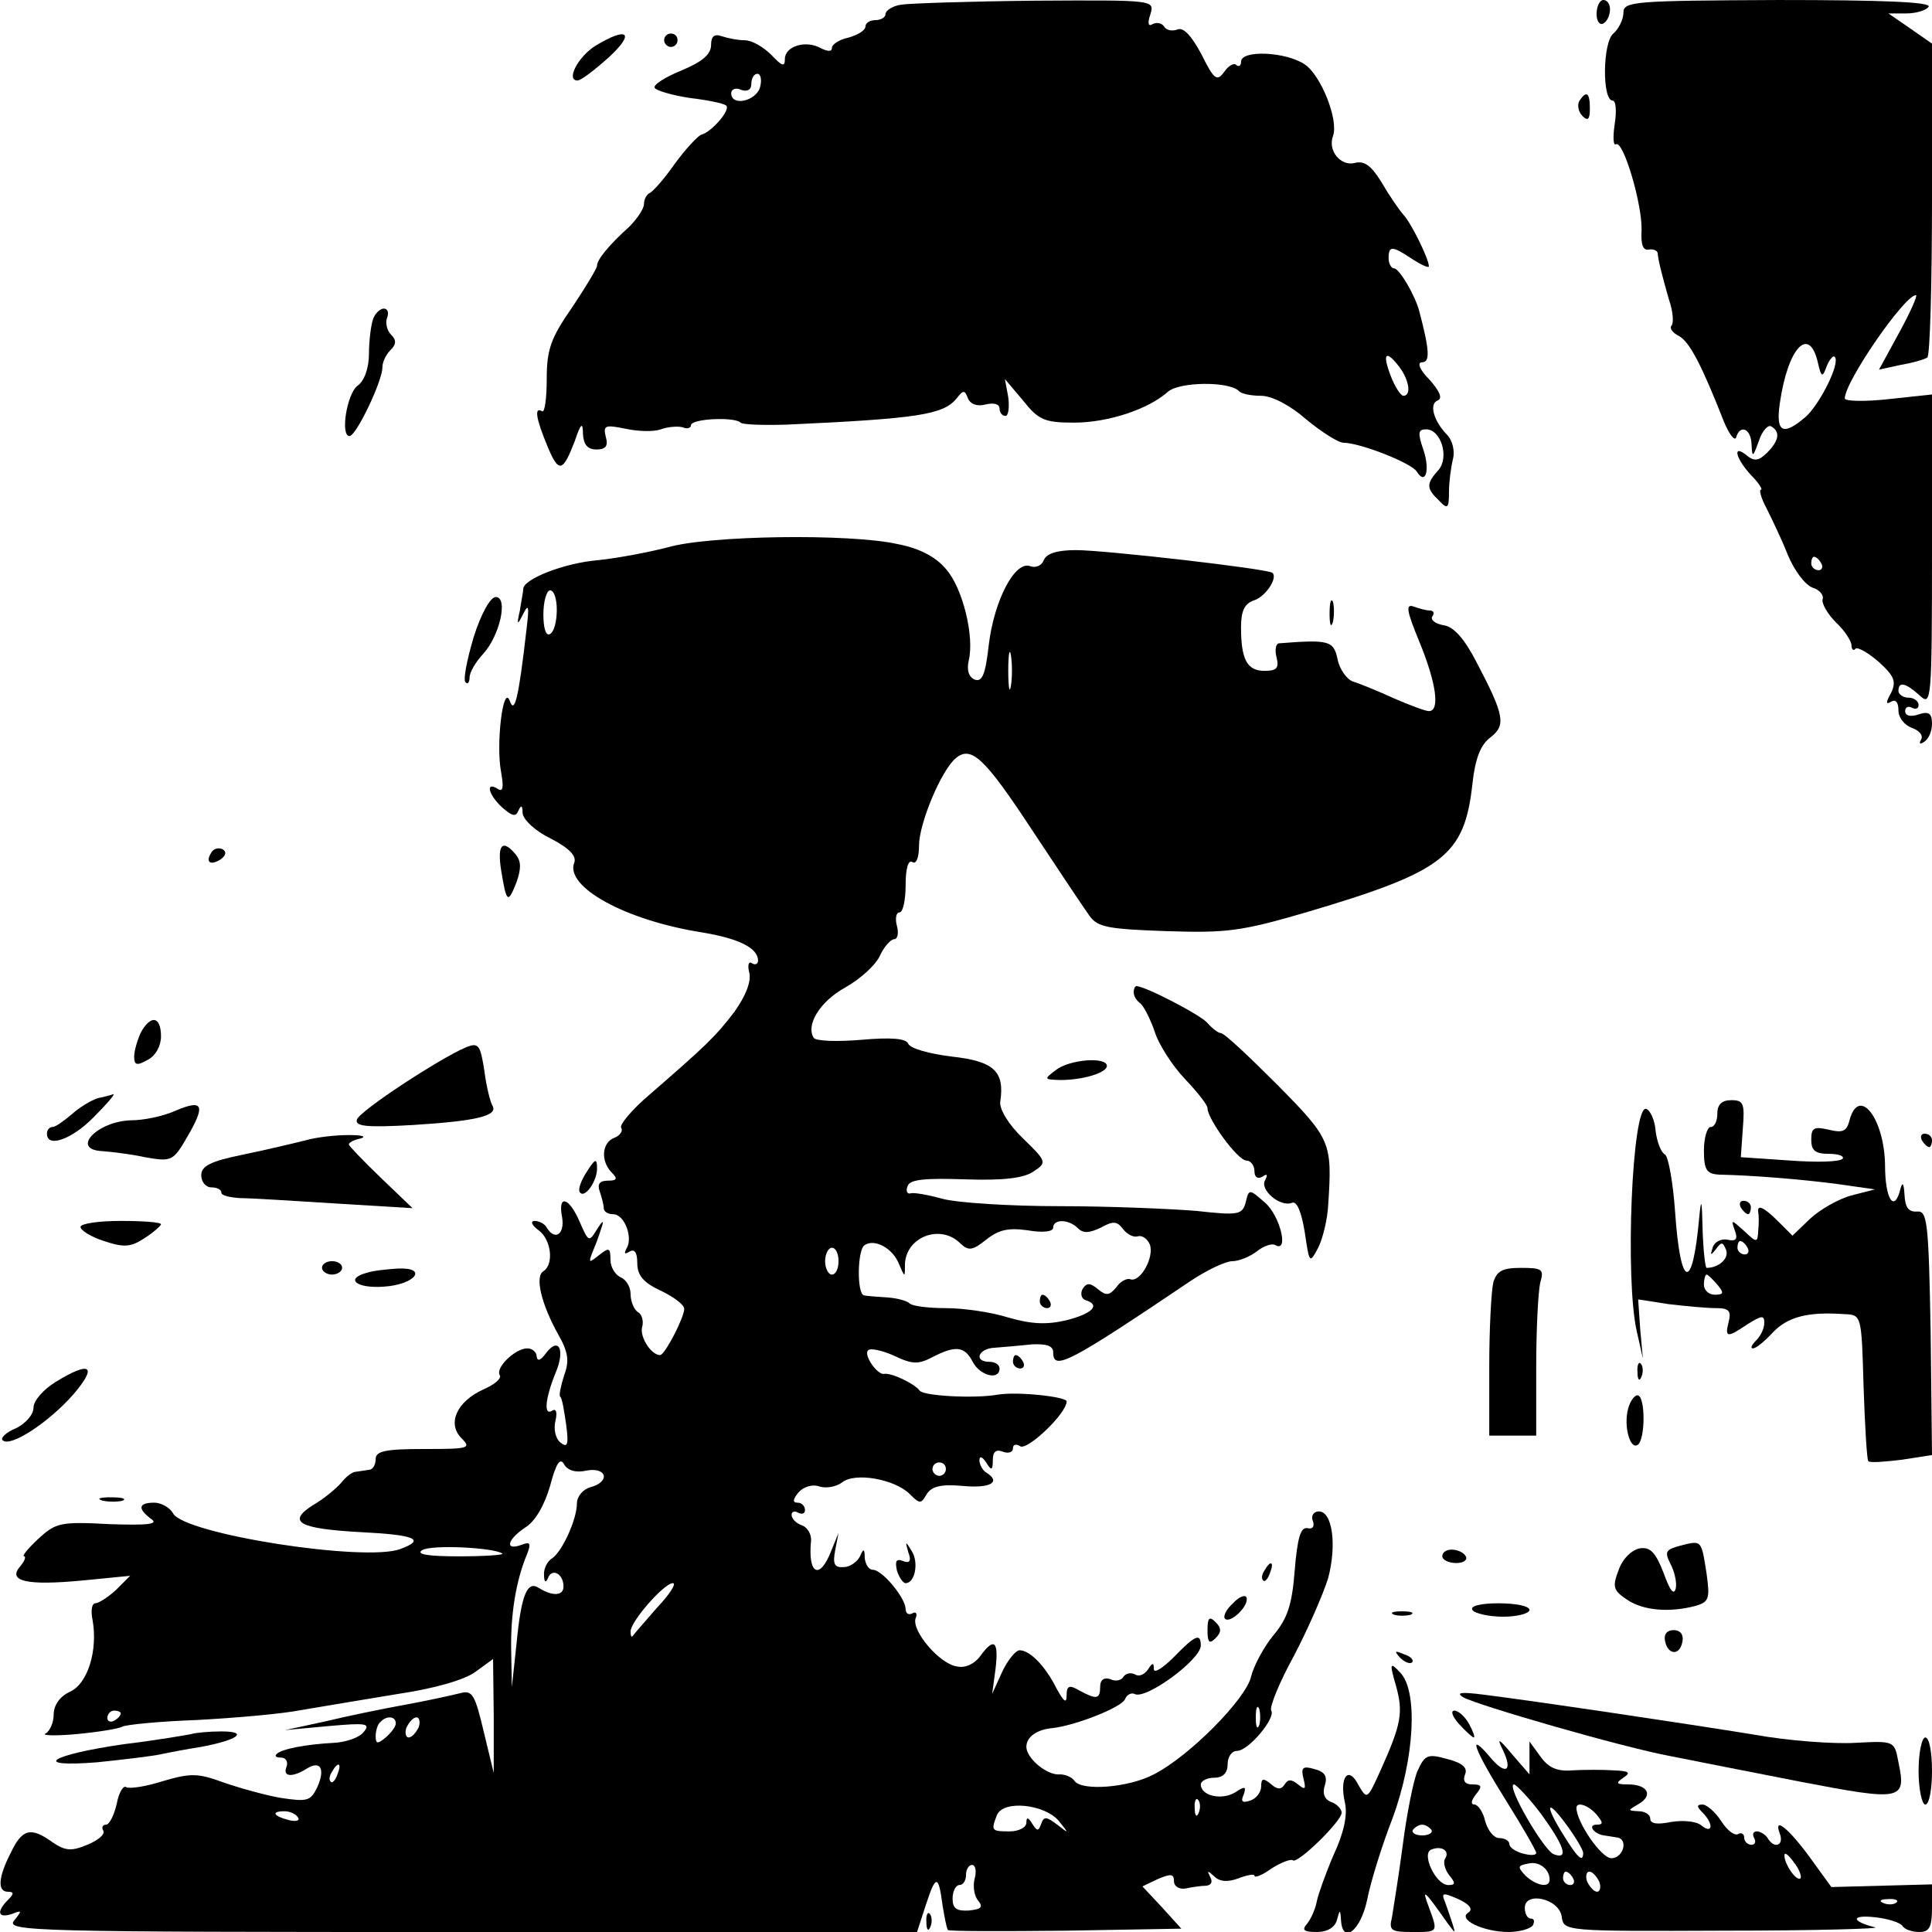
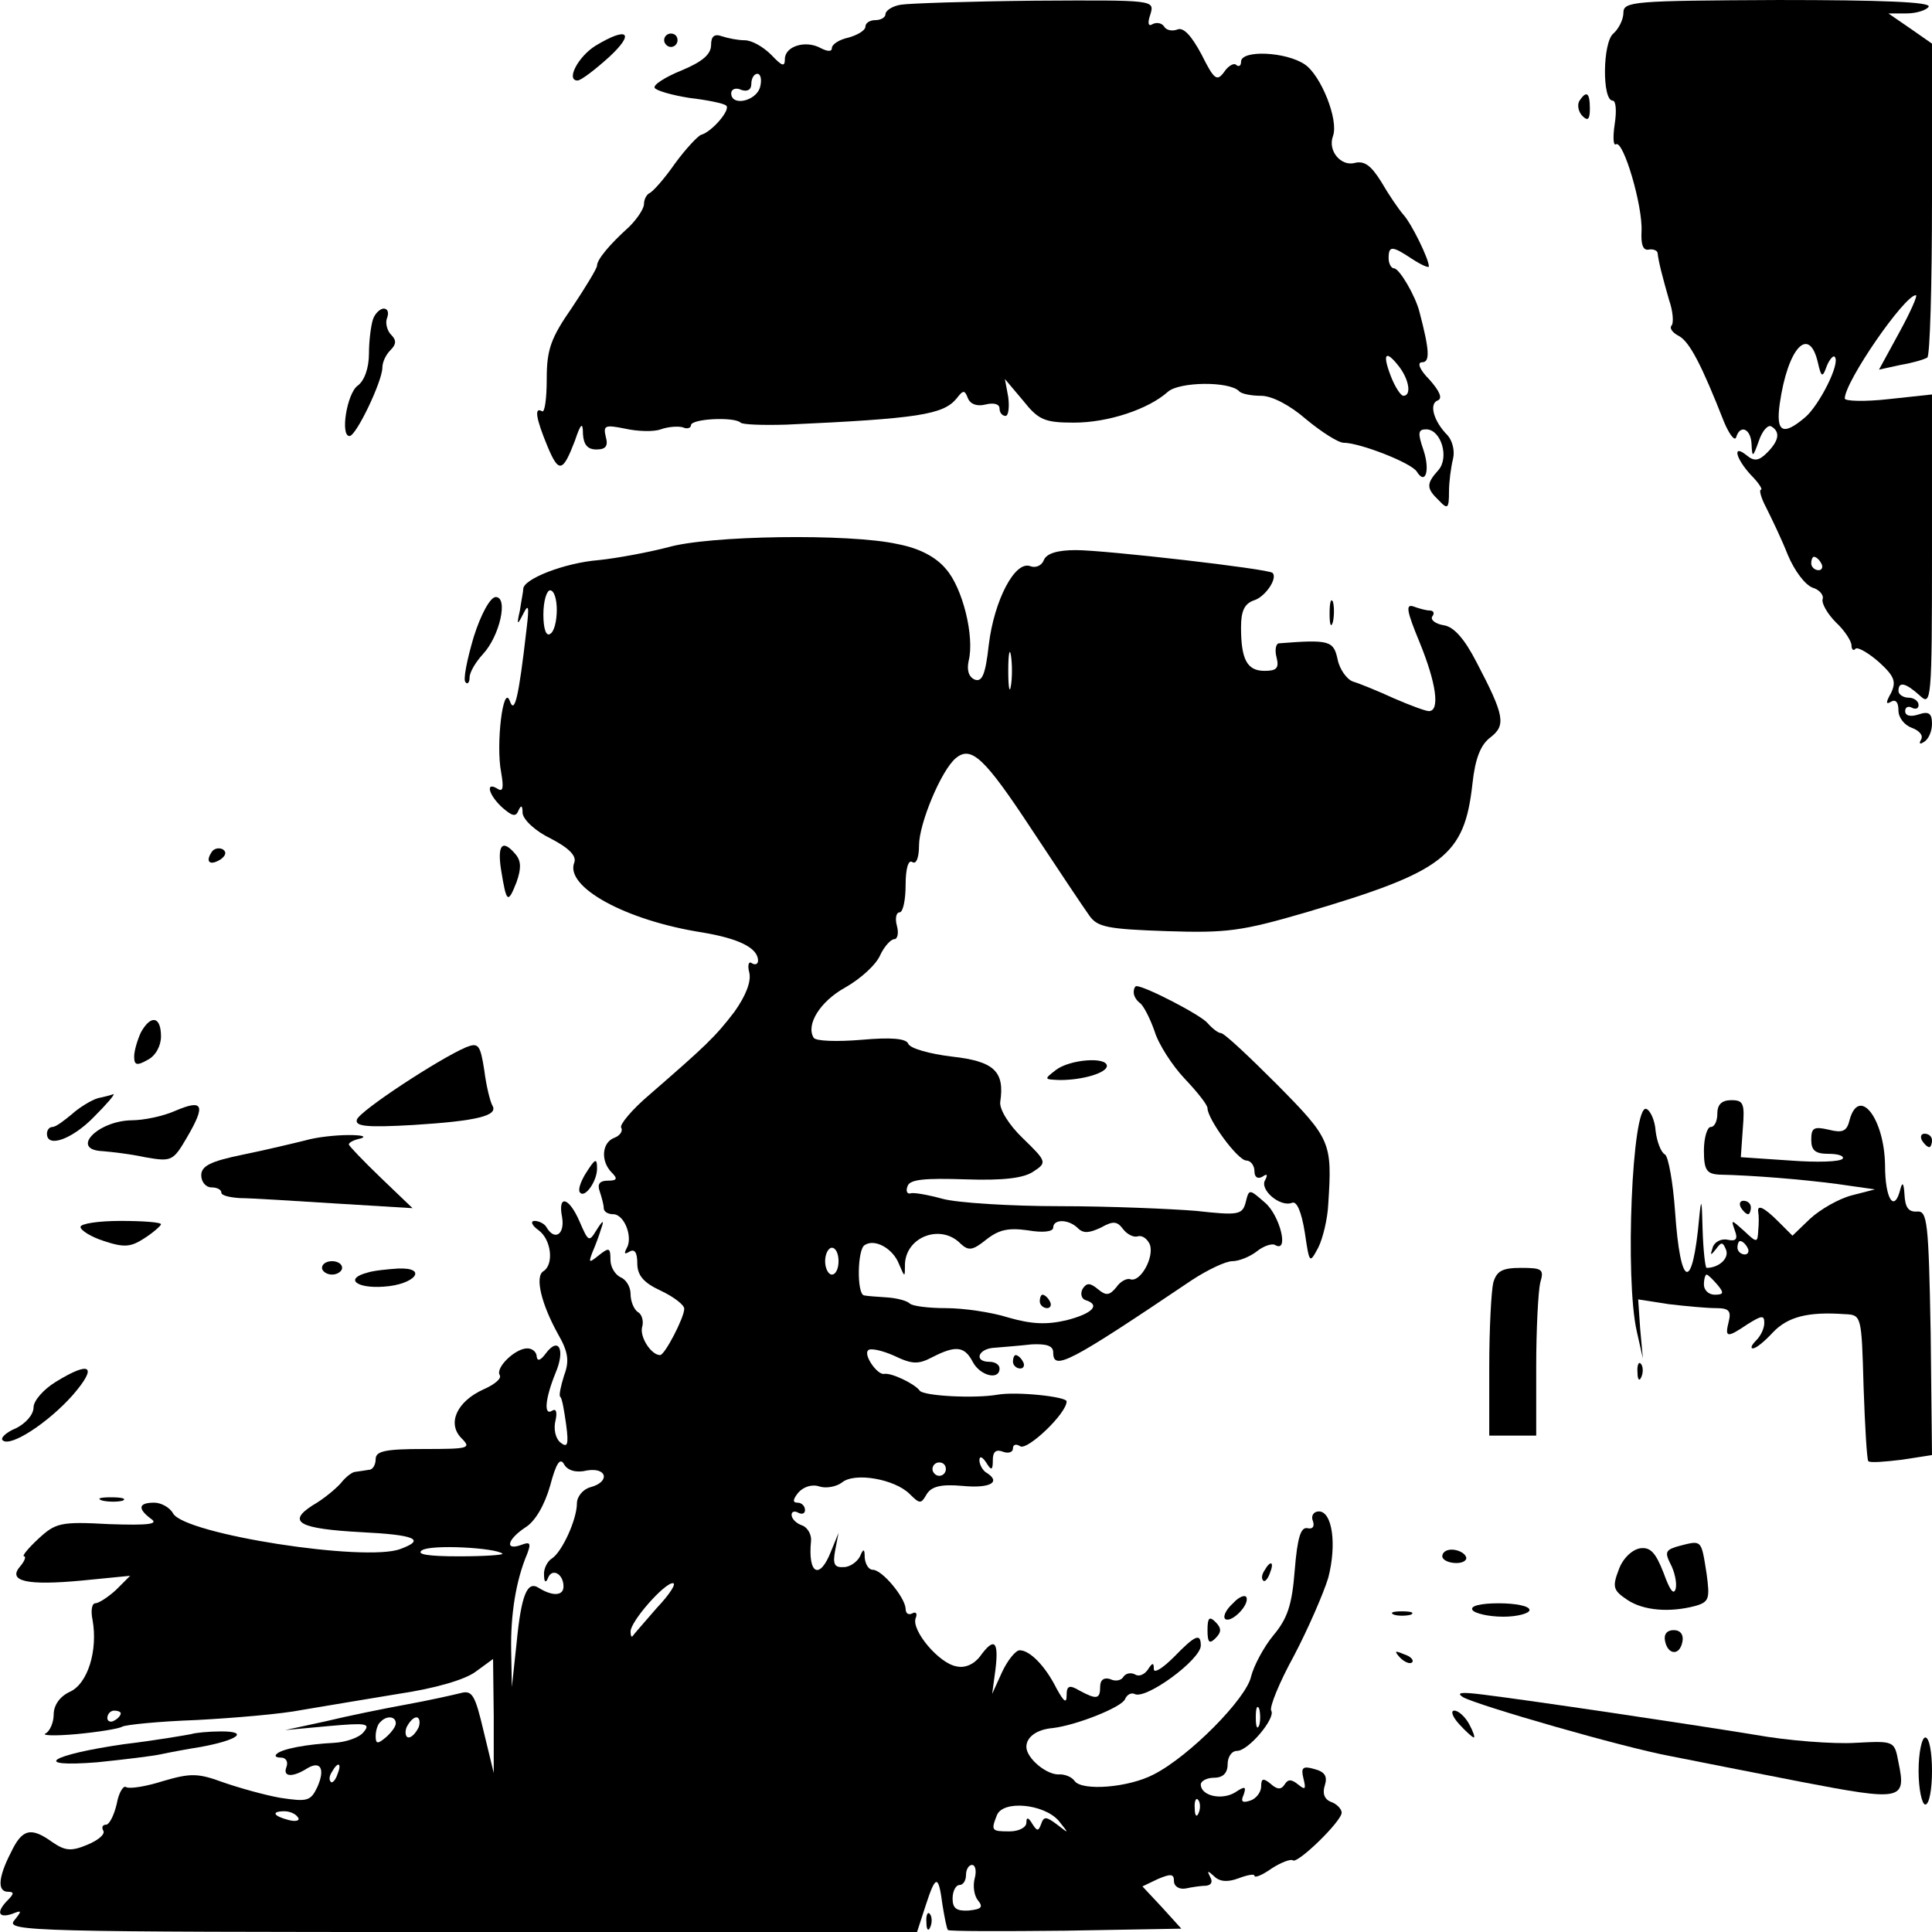
<svg xmlns="http://www.w3.org/2000/svg" version="1.0" width="288pt" height="288pt" viewBox="0 0 288 288" preserveAspectRatio="xMidYMid meet">
  <g transform="translate(0,288) scale(0.1,-0.1)" fill="#000000" stroke="none">
    <path d="M1343 2873 c-13 -2 -23 -9 -23 -14 0 -5 -7 -9 -15 -9 -8 0 -15 -4 -15 -10 0 -5 -11 -12 -25 -16 -14 -3 -25 -10 -25 -16 0 -5 -6 -5 -16 0 -23 13 -54 3 -54 -16 0 -12 -4 -11 -20 6 -12 12 -29 22 -40 22 -10 0 -25 3 -34 6 -11 4 -16 0 -16 -13 0 -14 -13 -25 -44 -38 -25 -10 -43 -22 -40 -26 2 -4 26 -11 52 -15 26 -3 50 -8 54 -11 9 -5 -21 -40 -37 -44 -5 -2 -23 -21 -39 -43 -16 -23 -33 -42 -38 -44 -4 -2 -8 -9 -8 -16 0 -7 -10 -22 -22 -34 -30 -27 -48 -49 -48 -58 0 -4 -17 -32 -37 -62 -32 -46 -38 -63 -38 -107 0 -29 -3 -51 -7 -48 -12 7 -9 -11 8 -52 17 -41 23 -39 41 8 9 27 12 28 12 10 1 -16 7 -23 20 -23 14 0 18 5 14 19 -4 17 -1 18 29 12 18 -4 42 -5 53 -1 11 4 26 5 33 3 6 -3 12 -1 12 3 0 10 65 13 74 4 3 -3 33 -4 68 -3 198 9 234 15 254 39 10 13 12 13 17 0 4 -9 14 -12 26 -9 12 3 21 1 21 -6 0 -6 4 -11 9 -11 4 0 6 12 4 28 l-5 27 27 -32 c23 -29 32 -33 76 -33 51 0 111 20 140 46 17 15 91 16 106 1 3 -4 18 -7 33 -7 16 0 43 -14 67 -35 23 -19 48 -35 56 -35 24 0 101 -30 109 -43 13 -21 20 2 10 32 -9 26 -8 31 4 31 22 0 35 -42 18 -61 -18 -20 -18 -27 1 -45 13 -14 15 -12 15 13 0 15 3 37 6 49 3 12 -1 27 -8 35 -21 21 -28 47 -15 52 8 3 3 14 -12 31 -15 15 -19 26 -11 26 12 0 11 18 -4 75 -6 24 -30 65 -38 65 -4 0 -8 7 -8 15 0 19 5 19 35 -1 14 -9 25 -14 25 -11 0 11 -26 64 -38 77 -7 8 -22 30 -33 49 -15 24 -25 32 -40 28 -20 -5 -40 18 -32 40 9 24 -18 91 -42 107 -28 19 -95 22 -95 4 0 -6 -3 -8 -7 -5 -3 4 -12 -1 -18 -10 -11 -15 -15 -12 -34 26 -15 28 -27 41 -36 37 -8 -3 -17 -1 -20 5 -4 5 -11 6 -17 3 -6 -4 -8 1 -3 15 6 21 6 21 -172 20 -98 -1 -188 -4 -200 -6z m-210 -123 c-6 -21 -43 -29 -43 -9 0 6 7 9 15 5 9 -3 15 0 15 9 0 8 4 15 9 15 5 0 7 -9 4 -20z m953 -417 c15 -20 18 -43 6 -43 -4 0 -13 14 -19 30 -13 34 -7 39 13 13z" />
-     <path d="M2380 2859 c0 -11 5 -17 10 -14 6 3 10 13 10 21 0 8 -4 14 -10 14 -5 0 -10 -9 -10 -21z" />
    <path d="M2420 2861 c0 -10 -7 -24 -15 -31 -16 -13 -17 -100 -1 -100 5 0 6 -16 3 -35 -3 -20 -2 -33 2 -30 11 6 40 -92 38 -130 -1 -19 2 -29 11 -27 6 1 12 -1 13 -5 1 -12 7 -35 17 -70 6 -17 7 -34 4 -38 -4 -4 1 -11 11 -16 16 -9 34 -44 67 -128 8 -19 16 -29 18 -23 6 20 22 13 23 -10 1 -21 2 -20 11 5 5 15 14 25 19 21 13 -8 11 -21 -7 -39 -12 -12 -19 -13 -30 -4 -22 18 -17 -4 6 -29 12 -12 18 -22 15 -22 -3 0 0 -12 8 -27 8 -16 23 -47 32 -70 10 -24 26 -45 37 -49 10 -3 17 -11 15 -17 -2 -6 7 -22 20 -35 13 -12 23 -28 23 -34 0 -6 3 -9 6 -5 3 3 19 -6 35 -20 23 -21 26 -29 18 -46 -8 -14 -8 -18 0 -13 7 4 11 -1 11 -13 0 -11 9 -22 20 -26 11 -4 17 -11 14 -17 -4 -7 -2 -8 4 -4 7 4 12 16 12 27 0 16 -5 19 -20 14 -12 -4 -20 -2 -20 5 0 6 5 8 10 5 6 -3 10 -1 10 4 0 6 -7 11 -15 11 -8 0 -15 5 -15 10 0 15 11 12 32 -7 17 -16 18 -8 18 216 l0 233 -65 -7 c-36 -4 -65 -3 -65 1 0 25 89 154 106 154 3 0 -8 -25 -25 -56 l-30 -55 32 7 c18 3 35 8 40 11 4 2 7 109 7 236 l0 232 -33 23 -32 22 27 0 c15 0 30 5 33 10 4 7 -69 10 -224 10 -216 -1 -231 -2 -231 -19z m290 -522 c5 -22 7 -22 13 -5 4 10 10 17 12 14 9 -9 -23 -72 -44 -90 -33 -28 -44 -23 -38 20 12 84 44 118 57 61z m5 -299 c3 -5 1 -10 -4 -10 -6 0 -11 5 -11 10 0 6 2 10 4 10 3 0 8 -4 11 -10z" />
    <path d="M888 2812 c-26 -16 -45 -52 -27 -52 5 0 26 16 47 35 39 36 28 46 -20 17z" />
    <path d="M990 2820 c0 -5 5 -10 10 -10 6 0 10 5 10 10 0 6 -4 10 -10 10 -5 0 -10 -4 -10 -10z" />
    <path d="M2354 2729 c-3 -6 -1 -16 5 -22 8 -8 11 -5 11 11 0 24 -5 28 -16 11z" />
    <path d="M556 2404 c-3 -9 -6 -32 -6 -51 0 -22 -7 -41 -17 -48 -16 -12 -26 -75 -12 -75 10 0 49 82 49 102 0 8 5 19 12 26 9 9 9 15 1 23 -6 6 -9 18 -6 25 3 8 1 14 -5 14 -5 0 -13 -7 -16 -16z" />
    <path d="M995 2064 c-27 -7 -74 -16 -103 -19 -50 -4 -112 -28 -112 -43 0 -4 -3 -18 -5 -32 -5 -22 -4 -23 5 -5 8 16 9 11 5 -22 -12 -105 -18 -128 -25 -108 -10 27 -21 -65 -13 -106 4 -23 3 -30 -5 -25 -19 12 -14 -9 7 -28 15 -13 20 -14 24 -4 4 9 6 7 6 -4 1 -10 19 -27 42 -38 27 -14 39 -26 35 -36 -14 -36 76 -86 191 -104 54 -9 83 -23 83 -42 0 -5 -4 -7 -9 -4 -5 4 -7 -3 -4 -14 3 -13 -5 -34 -22 -58 -29 -38 -43 -51 -127 -124 -26 -22 -45 -45 -42 -49 3 -5 -2 -12 -10 -15 -19 -7 -21 -35 -4 -52 9 -9 8 -12 -6 -12 -12 0 -16 -5 -12 -16 3 -9 6 -20 6 -25 0 -5 6 -9 14 -9 17 0 30 -35 20 -51 -4 -8 -3 -9 4 -5 8 5 12 -1 12 -17 0 -18 9 -29 35 -41 19 -9 35 -21 35 -27 0 -13 -29 -69 -36 -69 -13 0 -30 26 -27 41 3 9 0 20 -6 23 -6 4 -11 16 -11 27 0 11 -7 22 -15 25 -8 4 -15 15 -15 26 0 18 -2 19 -17 7 -15 -12 -16 -12 -10 4 4 9 10 25 13 35 5 14 3 14 -7 -2 -11 -18 -12 -17 -25 13 -16 37 -33 41 -26 6 4 -25 -11 -35 -23 -15 -3 6 -12 10 -18 10 -7 0 -4 -7 6 -14 19 -14 23 -51 7 -61 -13 -8 -3 -49 22 -94 15 -26 17 -40 9 -61 -5 -16 -8 -30 -6 -32 3 -2 6 -21 9 -42 4 -30 2 -35 -9 -26 -7 6 -10 20 -7 32 3 13 1 19 -5 15 -13 -8 -10 19 5 56 15 35 5 55 -14 30 -8 -11 -13 -13 -14 -5 0 6 -6 12 -14 12 -18 0 -48 -29 -41 -40 3 -5 -8 -14 -24 -21 -40 -18 -55 -51 -33 -73 15 -15 11 -16 -56 -16 -57 0 -72 -3 -72 -15 0 -8 -4 -16 -10 -16 -5 -1 -14 -2 -20 -3 -5 0 -15 -8 -22 -17 -7 -8 -26 -24 -42 -33 -39 -25 -20 -35 73 -40 80 -4 96 -11 58 -25 -52 -20 -322 22 -339 53 -5 9 -18 16 -28 16 -24 0 -25 -9 -5 -24 12 -8 -3 -10 -62 -8 -73 4 -80 2 -106 -22 -15 -14 -25 -26 -21 -26 3 0 1 -7 -6 -15 -19 -22 9 -29 93 -21 l71 7 -21 -21 c-12 -11 -26 -20 -31 -20 -5 0 -7 -11 -4 -25 8 -45 -7 -95 -34 -107 -15 -7 -24 -20 -24 -34 0 -12 -6 -25 -12 -28 -7 -3 13 -4 46 -1 32 3 63 8 68 11 5 3 55 8 111 10 56 3 127 9 157 15 30 5 95 16 144 24 54 8 99 21 115 33 l26 19 1 -85 0 -85 -15 62 c-13 55 -17 62 -35 57 -12 -3 -48 -11 -81 -17 -33 -6 -87 -17 -120 -25 l-60 -13 65 6 c56 5 63 4 52 -9 -6 -8 -26 -15 -44 -16 -40 -2 -79 -9 -86 -17 -3 -3 0 -5 7 -5 7 0 11 -6 8 -14 -6 -15 9 -16 31 -2 20 12 27 -1 15 -28 -10 -21 -15 -22 -55 -16 -23 4 -62 15 -85 23 -38 14 -49 14 -90 2 -25 -8 -50 -12 -55 -9 -4 3 -11 -8 -14 -25 -4 -17 -11 -31 -16 -31 -5 0 -7 -4 -4 -9 3 -5 -7 -14 -24 -21 -24 -10 -33 -9 -52 4 -32 23 -45 20 -62 -16 -19 -37 -20 -58 -4 -58 9 0 9 -3 0 -12 -18 -18 -15 -28 6 -21 15 6 15 5 3 -10 -13 -16 30 -17 666 -17 l680 0 13 40 c15 46 19 46 25 0 3 -18 6 -34 8 -37 2 -2 81 -2 176 -1 l172 3 -29 32 -29 31 23 11 c19 8 24 8 24 -3 0 -8 8 -13 18 -11 9 2 23 4 30 4 8 1 10 6 6 13 -5 10 -4 10 6 1 8 -8 20 -9 36 -3 13 5 24 7 24 4 0 -4 12 1 26 11 14 9 28 14 31 12 6 -7 73 58 73 71 0 5 -7 13 -16 16 -10 4 -13 13 -9 25 4 13 0 20 -16 24 -17 5 -20 2 -16 -14 4 -16 3 -18 -8 -9 -10 8 -15 8 -20 0 -5 -8 -11 -8 -21 1 -11 9 -14 8 -14 -4 0 -8 -7 -18 -16 -21 -12 -4 -15 -2 -10 9 4 12 2 13 -13 3 -20 -12 -51 -5 -51 12 0 5 9 10 20 10 13 0 20 7 20 20 0 11 6 20 14 20 17 0 58 49 51 60 -3 5 12 42 34 82 21 40 44 93 51 116 13 50 6 99 -14 99 -8 0 -12 -7 -9 -14 3 -8 0 -13 -8 -11 -10 2 -15 -14 -19 -63 -4 -52 -11 -72 -32 -97 -14 -17 -29 -45 -33 -61 -7 -33 -92 -119 -145 -146 -38 -20 -107 -25 -118 -10 -4 6 -14 10 -22 10 -19 -2 -50 24 -50 41 0 15 16 26 39 28 35 4 103 31 108 43 3 7 9 10 14 8 16 -10 99 51 99 72 0 19 -8 16 -40 -17 -17 -17 -30 -25 -30 -18 0 10 -2 10 -9 -1 -5 -7 -13 -11 -19 -7 -6 3 -13 2 -17 -3 -3 -6 -12 -8 -20 -4 -9 3 -15 -1 -15 -11 0 -19 -5 -20 -31 -6 -15 9 -19 7 -19 -7 0 -13 -4 -10 -15 10 -17 34 -40 57 -55 57 -6 0 -18 -15 -26 -32 l-15 -33 5 37 c5 42 -2 48 -23 19 -9 -12 -23 -18 -35 -15 -26 4 -68 54 -61 72 3 7 0 10 -5 7 -6 -3 -10 0 -10 7 -1 17 -35 58 -49 58 -6 0 -11 8 -12 18 0 14 -2 14 -7 2 -4 -8 -15 -16 -24 -16 -14 -1 -17 4 -13 25 l5 26 -11 -27 c-17 -44 -35 -35 -30 15 1 9 -5 20 -13 23 -9 3 -16 10 -16 16 0 5 5 6 10 3 6 -3 10 -1 10 4 0 6 -5 11 -11 11 -8 0 -7 5 1 15 8 9 21 13 32 9 10 -3 25 0 33 6 19 16 79 5 101 -17 15 -15 17 -15 25 -1 7 12 21 16 54 13 42 -4 58 6 35 20 -5 3 -10 12 -10 18 0 7 4 6 10 -3 8 -13 10 -12 10 4 0 12 5 16 15 12 8 -3 15 -1 15 5 0 6 5 7 11 3 11 -6 69 49 69 67 0 7 -74 15 -103 10 -34 -6 -110 -2 -116 6 -7 10 -42 27 -53 25 -10 -2 -31 28 -24 35 3 4 21 0 39 -8 27 -13 36 -13 57 -2 35 18 48 16 60 -7 11 -21 40 -28 40 -10 0 6 -7 10 -15 10 -24 0 -17 20 8 21 12 1 37 3 55 5 22 1 32 -2 32 -12 0 -28 23 -16 207 108 23 15 50 28 60 28 10 0 27 7 37 15 10 8 23 12 27 9 21 -12 7 44 -15 63 -24 21 -24 21 -29 1 -5 -19 -11 -20 -74 -13 -37 3 -129 7 -203 7 -74 0 -153 5 -175 11 -22 6 -44 10 -48 8 -5 -1 -7 4 -4 11 3 10 26 12 86 10 58 -2 88 2 102 12 20 13 19 15 -16 49 -21 20 -35 43 -34 54 7 46 -9 61 -72 68 -33 4 -62 12 -65 19 -3 8 -25 10 -70 6 -36 -3 -68 -2 -71 3 -12 19 9 54 47 75 23 13 46 34 52 48 6 13 16 24 21 24 5 0 7 9 4 20 -3 11 -1 20 4 20 5 0 9 18 9 41 0 24 4 38 10 34 6 -4 10 7 10 25 0 32 33 112 55 130 23 19 43 0 114 -108 39 -59 77 -116 85 -127 12 -17 27 -20 115 -23 90 -3 112 0 208 28 206 61 236 84 248 192 4 37 12 58 27 69 23 18 21 32 -21 112 -18 35 -34 53 -49 55 -12 2 -20 8 -17 13 4 5 2 9 -4 9 -5 0 -16 3 -24 6 -12 4 -10 -7 9 -53 25 -61 31 -103 14 -103 -5 0 -29 9 -52 19 -24 11 -51 22 -61 25 -9 3 -20 18 -23 33 -6 28 -12 30 -88 24 -4 -1 -6 -10 -3 -21 4 -16 0 -20 -18 -20 -26 0 -35 17 -35 65 0 24 5 35 19 40 17 5 36 33 28 41 -5 6 -250 34 -293 34 -28 0 -44 -5 -48 -15 -3 -8 -12 -12 -20 -9 -23 9 -54 -51 -62 -117 -5 -45 -10 -56 -21 -52 -9 4 -12 14 -9 28 9 36 -9 109 -34 137 -15 18 -40 31 -72 37 -71 16 -283 13 -343 -5z m-165 -93 c0 -17 -4 -33 -10 -36 -6 -4 -10 8 -10 29 0 20 5 36 10 36 6 0 10 -13 10 -29z m677 -113 c-2 -13 -4 -3 -4 22 0 25 2 35 4 23 2 -13 2 -33 0 -45z m100 -809 c8 -8 17 -7 34 1 18 10 24 10 33 -2 6 -8 16 -13 22 -11 6 2 14 -3 18 -12 7 -19 -14 -57 -29 -52 -5 2 -15 -3 -21 -12 -10 -12 -15 -13 -27 -3 -12 10 -17 10 -23 1 -4 -7 -2 -15 4 -17 23 -7 11 -20 -28 -30 -30 -7 -52 -6 -87 4 -25 8 -67 14 -93 14 -26 0 -50 3 -54 7 -4 4 -19 8 -34 9 -15 1 -30 2 -34 3 -11 2 -10 69 1 75 15 10 42 -5 51 -28 9 -21 9 -21 9 0 2 41 54 60 83 30 12 -11 18 -10 38 6 19 15 33 18 62 14 23 -4 38 -2 38 4 0 13 23 13 37 -1z m-357 -49 c0 -11 -4 -20 -10 -20 -5 0 -10 9 -10 20 0 11 5 20 10 20 6 0 10 -9 10 -20z m-375 -312 c30 5 35 -17 5 -25 -11 -3 -20 -14 -20 -24 0 -24 -22 -72 -37 -82 -7 -4 -13 -16 -12 -25 0 -11 3 -12 6 -4 6 15 23 6 23 -13 0 -14 -16 -15 -37 -2 -17 11 -26 -10 -33 -83 l-7 -65 -1 55 c-1 53 7 104 24 144 6 16 4 18 -9 13 -25 -9 -21 8 6 26 15 9 29 34 37 62 9 34 15 43 21 32 5 -9 18 -13 34 -9z m535 2 c0 -5 -4 -10 -10 -10 -5 0 -10 5 -10 10 0 6 5 10 10 10 6 0 10 -4 10 -10z m-661 -126 c2 -2 -27 -4 -65 -4 -46 0 -64 3 -55 9 13 9 109 4 120 -5z m230 -81 c-18 -21 -35 -40 -36 -42 -2 -2 -3 1 -3 7 0 15 50 72 63 72 6 0 -5 -17 -24 -37z m898 -175 c-3 -7 -5 -2 -5 12 0 14 2 19 5 13 2 -7 2 -19 0 -25z m-1697 18 c0 -3 -4 -8 -10 -11 -5 -3 -10 -1 -10 4 0 6 5 11 10 11 6 0 10 -2 10 -4z m410 -15 c0 -5 -7 -14 -15 -21 -12 -10 -15 -10 -15 2 0 8 3 18 7 21 9 10 23 9 23 -2z m34 -6 c-4 -8 -10 -15 -15 -15 -4 0 -6 7 -3 15 4 8 10 15 15 15 4 0 6 -7 3 -15z m-121 -70 c-3 -9 -8 -14 -10 -11 -3 3 -2 9 2 15 9 16 15 13 8 -4z m1284 -57 c-3 -8 -6 -5 -6 6 -1 11 2 17 5 13 3 -3 4 -12 1 -19z m-209 -12 c16 -20 16 -20 -2 -6 -16 12 -20 13 -24 1 -4 -11 -6 -11 -13 0 -6 10 -9 11 -9 2 0 -7 -11 -13 -25 -13 -27 0 -28 1 -19 24 9 23 70 17 92 -8z m-1134 5 c4 -5 -3 -7 -14 -4 -23 6 -26 13 -6 13 8 0 17 -4 20 -9z m1009 -91 c-3 -11 -1 -26 5 -33 8 -10 5 -13 -14 -15 -18 -1 -24 3 -24 18 0 11 5 20 10 20 6 0 10 7 10 15 0 8 4 15 9 15 5 0 7 -9 4 -20z" />
    <path d="M1550 940 c0 -5 5 -10 11 -10 5 0 7 5 4 10 -3 6 -8 10 -11 10 -2 0 -4 -4 -4 -10z" />
    <path d="M706 1930 c-10 -34 -16 -64 -12 -67 3 -4 6 0 6 7 0 8 9 23 20 35 25 27 38 85 19 85 -8 0 -22 -25 -33 -60z" />
    <path d="M1982 1965 c0 -16 2 -22 5 -12 2 9 2 23 0 30 -3 6 -5 -1 -5 -18z" />
    <path d="M315 1609 c-9 -14 -2 -20 14 -10 8 6 9 11 3 15 -6 3 -14 1 -17 -5z" />
    <path d="M747 1583 c8 -49 10 -51 23 -18 7 20 7 31 -1 41 -20 24 -28 15 -22 -23z" />
    <path d="M1690 1401 c0 -6 4 -12 9 -16 5 -3 15 -22 22 -42 6 -20 27 -52 45 -71 19 -20 34 -39 34 -44 0 -16 45 -78 58 -78 6 0 12 -7 12 -16 0 -9 5 -12 12 -8 7 5 8 3 4 -5 -9 -14 22 -41 40 -34 7 3 14 -13 19 -44 7 -47 7 -47 20 -23 7 14 14 43 15 65 6 92 4 97 -76 178 -42 42 -79 77 -84 77 -4 0 -13 7 -20 15 -10 12 -93 55 -106 55 -2 0 -4 -4 -4 -9z" />
    <path d="M210 1341 c-5 -11 -10 -27 -10 -36 0 -13 4 -14 20 -5 12 6 20 21 20 35 0 30 -15 33 -30 6z" />
    <path d="M695 1319 c-40 -17 -159 -95 -163 -108 -3 -10 14 -12 84 -8 96 6 127 14 118 29 -3 5 -9 28 -12 52 -6 39 -9 42 -27 35z" />
    <path d="M1574 1285 c-18 -14 -18 -14 6 -15 35 0 70 11 70 21 0 14 -55 10 -76 -6z" />
    <path d="M146 1243 c-10 -3 -28 -14 -39 -24 -12 -10 -24 -19 -29 -19 -4 0 -8 -4 -8 -10 0 -22 38 -8 70 25 19 19 32 34 29 34 -2 -1 -13 -4 -23 -6z" />
    <path d="M261 1224 c-18 -8 -47 -14 -65 -14 -51 -1 -92 -44 -43 -46 12 -1 40 -4 63 -9 40 -7 42 -6 63 30 28 48 24 57 -18 39z" />
    <path d="M2560 1220 c0 -11 -4 -20 -10 -20 -5 0 -10 -16 -10 -35 0 -29 4 -35 23 -36 49 -1 123 -7 176 -14 l56 -8 -35 -9 c-19 -5 -47 -21 -62 -35 l-26 -25 -21 21 c-22 22 -32 26 -30 14 1 -5 1 -17 0 -27 -1 -19 -2 -19 -21 -1 -19 17 -20 18 -14 1 5 -13 2 -17 -11 -14 -10 2 -20 -4 -22 -12 -4 -12 -3 -12 5 -2 8 11 10 11 15 -1 5 -13 -11 -27 -29 -27 -2 0 -5 26 -6 58 -1 44 -2 48 -5 17 -10 -112 -28 -107 -36 9 -3 43 -10 82 -15 85 -6 3 -12 19 -14 35 -1 16 -8 31 -14 33 -21 7 -32 -254 -14 -332 l9 -40 -4 44 -3 44 45 -7 c25 -3 57 -6 71 -6 19 0 23 -4 19 -20 -6 -24 -3 -25 28 -4 21 13 25 14 25 2 0 -8 -5 -19 -12 -26 -7 -7 -9 -12 -5 -12 5 0 18 11 30 24 22 23 52 31 107 27 25 -1 25 -2 28 -108 2 -59 5 -109 7 -111 2 -3 25 -1 50 2 l45 7 -2 182 c-3 166 -5 182 -20 181 -13 -1 -18 6 -19 25 -1 17 -3 20 -6 9 -9 -37 -23 -16 -23 35 -1 70 -39 119 -53 67 -4 -17 -11 -19 -31 -14 -22 5 -26 3 -26 -15 0 -16 6 -21 26 -21 14 0 23 -3 21 -7 -3 -5 -38 -6 -78 -3 l-74 5 3 43 c3 37 1 42 -17 42 -14 0 -21 -6 -21 -20z m45 -200 c3 -5 1 -10 -4 -10 -6 0 -11 5 -11 10 0 6 2 10 4 10 3 0 8 -4 11 -10z m-45 -55 c10 -12 10 -15 -4 -15 -9 0 -16 7 -16 15 0 8 2 15 4 15 2 0 9 -7 16 -15z" />
    <path d="M455 1180 c-16 -4 -58 -14 -92 -21 -49 -10 -63 -17 -63 -31 0 -10 7 -18 15 -18 8 0 15 -3 15 -8 0 -4 12 -7 28 -8 15 0 79 -4 142 -8 l115 -7 -47 45 c-27 26 -48 48 -48 50 0 3 8 7 18 9 9 3 1 5 -18 5 -19 0 -48 -3 -65 -8z" />
    <path d="M2865 1180 c3 -5 8 -10 11 -10 2 0 4 5 4 10 0 6 -5 10 -11 10 -5 0 -7 -4 -4 -10z" />
    <path d="M872 1129 c-7 -12 -11 -24 -7 -27 7 -8 25 17 25 36 0 17 -3 15 -18 -9z" />
    <path d="M2595 1080 c3 -5 8 -10 11 -10 2 0 4 5 4 10 0 6 -5 10 -11 10 -5 0 -7 -4 -4 -10z" />
    <path d="M120 1051 c0 -5 16 -15 35 -21 30 -10 40 -9 60 4 14 9 25 19 25 21 0 3 -27 5 -60 5 -33 0 -60 -4 -60 -9z" />
    <path d="M480 990 c0 -5 7 -10 15 -10 8 0 15 5 15 10 0 6 -7 10 -15 10 -8 0 -15 -4 -15 -10z" />
    <path d="M548 983 c-35 -9 -17 -24 24 -21 47 3 67 29 21 27 -15 -1 -36 -3 -45 -6z" />
    <path d="M2226 968 c-3 -13 -6 -69 -6 -125 l0 -103 35 0 35 0 0 103 c0 56 3 112 6 125 6 20 3 22 -29 22 -28 0 -36 -5 -41 -22z" />
    <path d="M1510 850 c0 -5 5 -10 11 -10 5 0 7 5 4 10 -3 6 -8 10 -11 10 -2 0 -4 -4 -4 -10z" />
    <path d="M2441 834 c0 -11 3 -14 6 -6 3 7 2 16 -1 19 -3 4 -6 -2 -5 -13z" />
    <path d="M83 820 c-18 -11 -33 -28 -33 -38 0 -11 -12 -24 -26 -31 -15 -6 -24 -15 -20 -18 11 -11 68 26 105 68 37 43 26 51 -26 19z" />
-     <path d="M2427 780 c-7 -26 3 -61 14 -54 12 7 12 74 0 74 -5 0 -11 -9 -14 -20z" />
+     <path d="M2427 780 z" />
    <path d="M153 643 c9 -2 23 -2 30 0 6 3 -1 5 -18 5 -16 0 -22 -2 -12 -5z" />
-     <path d="M1354 566 c5 -13 2 -17 -8 -13 -10 4 -12 0 -9 -14 3 -10 9 -19 13 -19 14 0 20 31 9 48 -9 15 -10 15 -5 -2z" />
    <path d="M2445 572 c-12 -2 -26 -15 -32 -32 -10 -26 -8 -31 13 -45 24 -16 63 -19 101 -9 21 6 22 11 17 48 -8 51 -7 50 -39 42 -22 -6 -24 -9 -15 -27 6 -11 10 -28 8 -37 -3 -11 -9 -2 -18 23 -12 31 -20 39 -35 37z" />
    <path d="M2150 560 c0 -5 9 -10 21 -10 11 0 17 5 14 10 -3 6 -13 10 -21 10 -8 0 -14 -4 -14 -10z" />
    <path d="M1885 539 c-4 -6 -5 -12 -2 -15 2 -3 7 2 10 11 7 17 1 20 -8 4z" />
    <path d="M1838 490 c-10 -9 -15 -19 -12 -23 8 -8 37 20 32 32 -2 4 -11 1 -20 -9z" />
    <path d="M2195 480 c3 -5 24 -10 46 -10 21 0 39 5 39 10 0 6 -21 10 -46 10 -27 0 -43 -4 -39 -10z" />
    <path d="M2078 473 c6 -2 18 -2 25 0 6 3 1 5 -13 5 -14 0 -19 -2 -12 -5z" />
    <path d="M1800 450 c0 -19 3 -21 12 -12 9 9 9 15 0 24 -9 9 -12 7 -12 -12z" />
    <path d="M2482 434 c4 -21 22 -23 26 -1 2 10 -3 17 -13 17 -10 0 -15 -6 -13 -16z" />
    <path d="M2087 409 c7 -7 15 -10 18 -7 3 3 -2 9 -12 12 -14 6 -15 5 -6 -5z" />
-     <path d="M2081 367 c11 -40 8 -57 -23 -126 -20 -44 -20 -44 -33 -22 -15 30 -29 12 -20 -27 4 -18 -2 -45 -17 -77 -12 -28 -23 -59 -25 -69 -2 -11 -8 -25 -14 -33 -9 -10 -6 -13 14 -13 16 0 27 7 30 18 4 16 5 16 6 0 2 -37 29 -17 39 30 5 26 22 81 38 122 33 90 38 190 11 217 -15 16 -16 14 -6 -20z" />
    <path d="M2181 350 c21 -12 239 -75 310 -88 30 -6 116 -23 193 -38 151 -29 158 -28 146 29 -6 32 -6 32 -64 29 -32 -2 -100 3 -150 12 -98 16 -333 51 -406 60 -32 4 -40 3 -29 -4z" />
    <path d="M2175 310 c10 -11 20 -20 22 -20 2 0 -1 9 -7 20 -6 11 -16 20 -22 20 -6 0 -3 -9 7 -20z" />
    <path d="M285 295 c-5 -1 -50 -9 -100 -15 -111 -16 -140 -35 -40 -27 39 4 81 9 95 12 14 3 41 8 60 11 54 10 72 23 30 23 -19 0 -39 -2 -45 -4z" />
-     <path d="M2240 272 c16 -33 4 -39 -19 -11 -35 41 -23 10 24 -65 25 -40 45 -75 45 -78 0 -4 -9 -4 -20 -1 -11 3 -20 9 -20 14 0 5 -7 9 -15 9 -8 0 -17 11 -21 25 -3 14 -11 25 -16 25 -6 0 -5 6 2 15 10 12 9 15 -5 15 -11 0 -15 5 -11 15 4 10 -4 17 -27 23 -29 8 -33 6 -44 -18 -6 -14 -16 -64 -22 -111 -6 -46 -14 -94 -16 -107 -5 -20 -1 -22 30 -22 39 0 39 -1 25 37 -11 29 -8 27 28 -24 12 -16 12 -16 7 0 -3 9 -8 24 -11 32 -6 14 -3 14 20 4 17 -8 22 -15 15 -20 -17 -10 22 -29 60 -29 16 0 33 5 36 10 3 6 2 10 -3 10 -5 0 -9 7 -9 16 0 25 51 14 55 -13 3 -22 3 -22 245 -21 133 0 233 3 222 5 -36 9 -36 19 0 15 19 -2 38 -8 41 -13 3 -5 14 -9 25 -9 15 0 19 7 19 36 l0 35 -75 -2 -75 -2 -29 40 c-33 46 -58 67 -48 40 7 -18 -8 -24 -18 -7 -3 5 -11 10 -16 10 -6 0 -7 -5 -4 -10 3 -6 1 -10 -4 -10 -6 0 -11 5 -11 11 0 5 -4 8 -9 5 -5 -3 -16 5 -25 19 -9 14 -22 25 -28 25 -9 0 -9 -3 0 -12 17 -17 15 -33 -2 -19 -7 6 -27 8 -45 5 -20 -4 -31 -3 -31 5 0 6 -8 11 -17 11 -17 1 -17 1 0 11 22 13 13 29 -16 29 -18 0 -19 2 -7 10 12 8 8 10 -15 11 -16 1 -44 1 -61 0 -23 -2 -36 4 -48 21 l-16 22 0 -24 0 -25 -26 30 c-20 24 -23 25 -14 7z m58 -97 c34 -47 41 -68 18 -59 -15 6 -72 104 -59 104 4 -1 23 -21 41 -45z m62 -57 c0 -15 -8 -8 -29 26 -29 46 -26 57 4 16 14 -19 25 -38 25 -42z m20 57 c10 -12 10 -15 0 -15 -14 0 -4 -14 11 -16 5 -1 14 -2 19 -3 18 -2 10 -31 -8 -31 -15 0 -52 54 -52 75 0 10 18 4 30 -10z m-246 -23 c2 -4 -4 -8 -14 -8 -10 0 -16 4 -14 8 3 4 9 8 14 8 5 0 11 -4 14 -8z m20 -43 c-3 -5 0 -16 6 -24 10 -12 10 -15 -1 -15 -19 0 -41 48 -25 53 15 6 28 -2 20 -14z m530 -29 c-6 -5 -24 21 -24 34 0 6 6 1 14 -10 8 -10 12 -21 10 -24z m-374 -2 c0 -13 -20 -9 -36 6 -12 13 -12 15 4 18 16 4 32 -8 32 -24z m35 2 c3 -5 1 -10 -4 -10 -6 0 -11 5 -11 10 0 6 2 10 4 10 3 0 8 -4 11 -10z m39 -5 c3 -8 1 -15 -3 -15 -5 0 -11 7 -15 15 -3 8 -1 15 3 15 5 0 11 -7 15 -15z m443 -31 c-3 -3 -12 -4 -19 -1 -8 3 -5 6 6 6 11 1 17 -2 13 -5z" />
    <path d="M2860 240 c0 -27 5 -50 10 -50 6 0 10 23 10 50 0 28 -4 50 -10 50 -5 0 -10 -22 -10 -50z" />
    <path d="M1381 14 c0 -11 3 -14 6 -6 3 7 2 16 -1 19 -3 4 -6 -2 -5 -13z" />
  </g>
</svg>